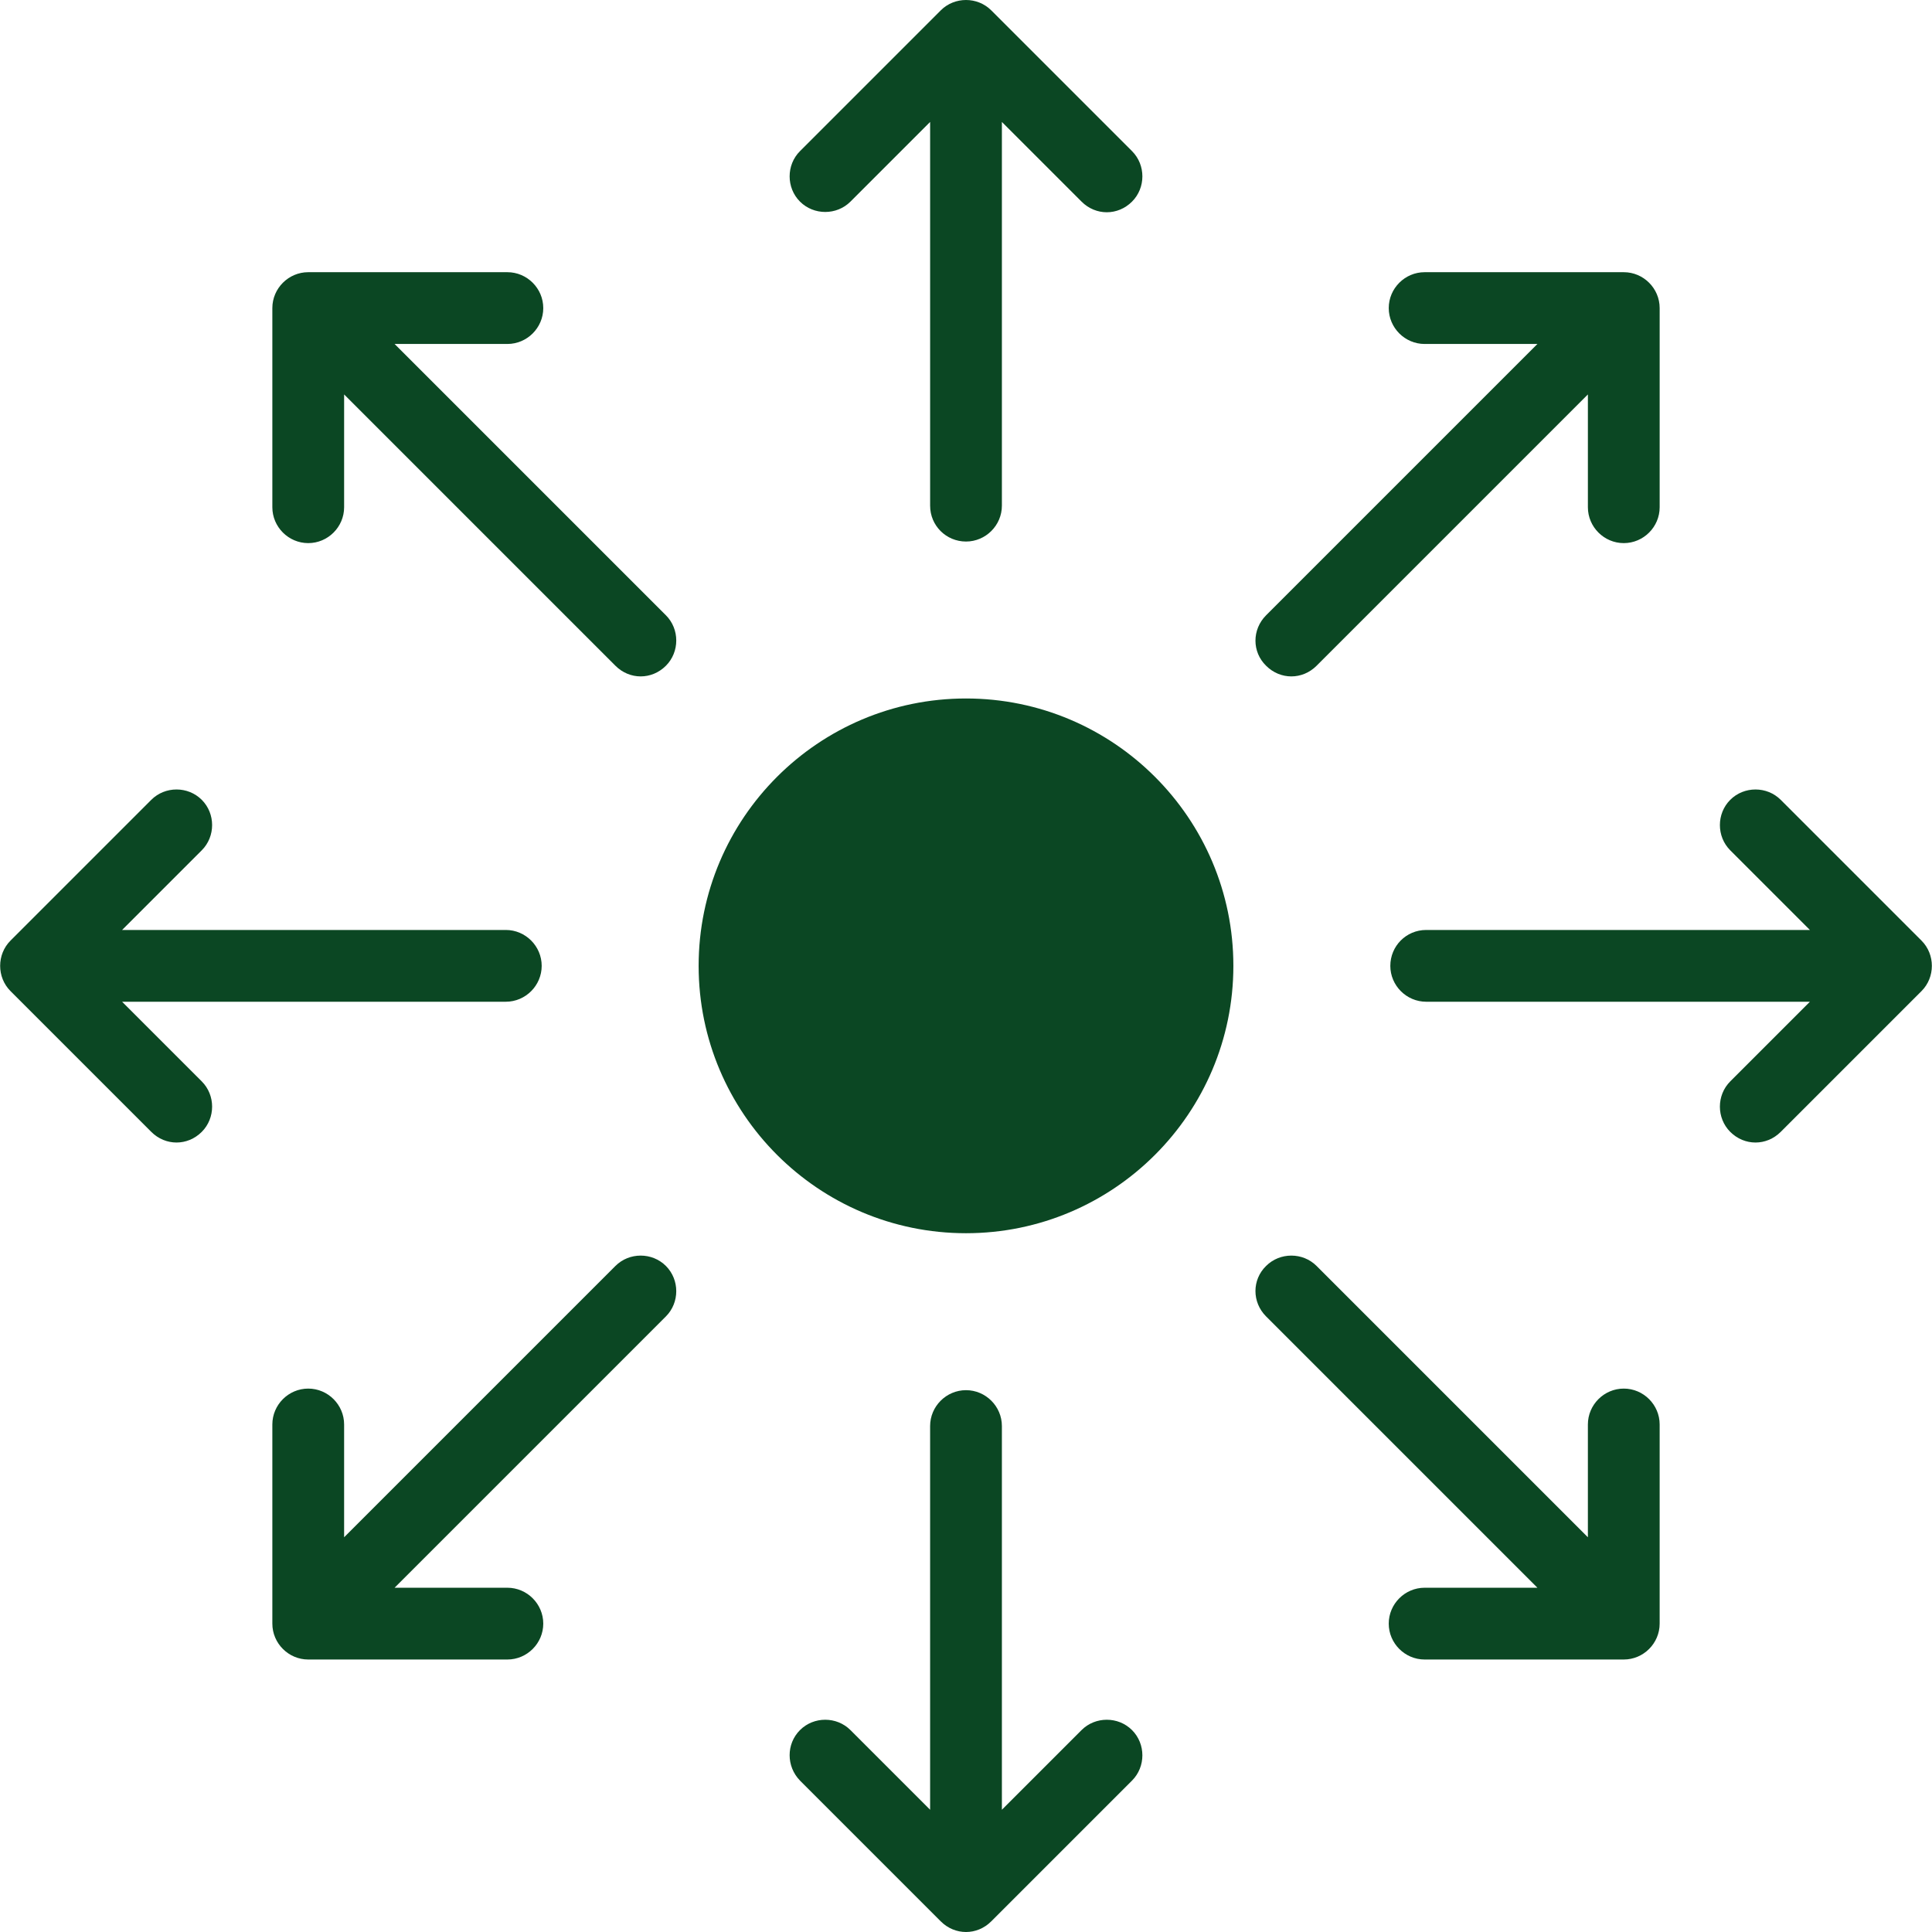
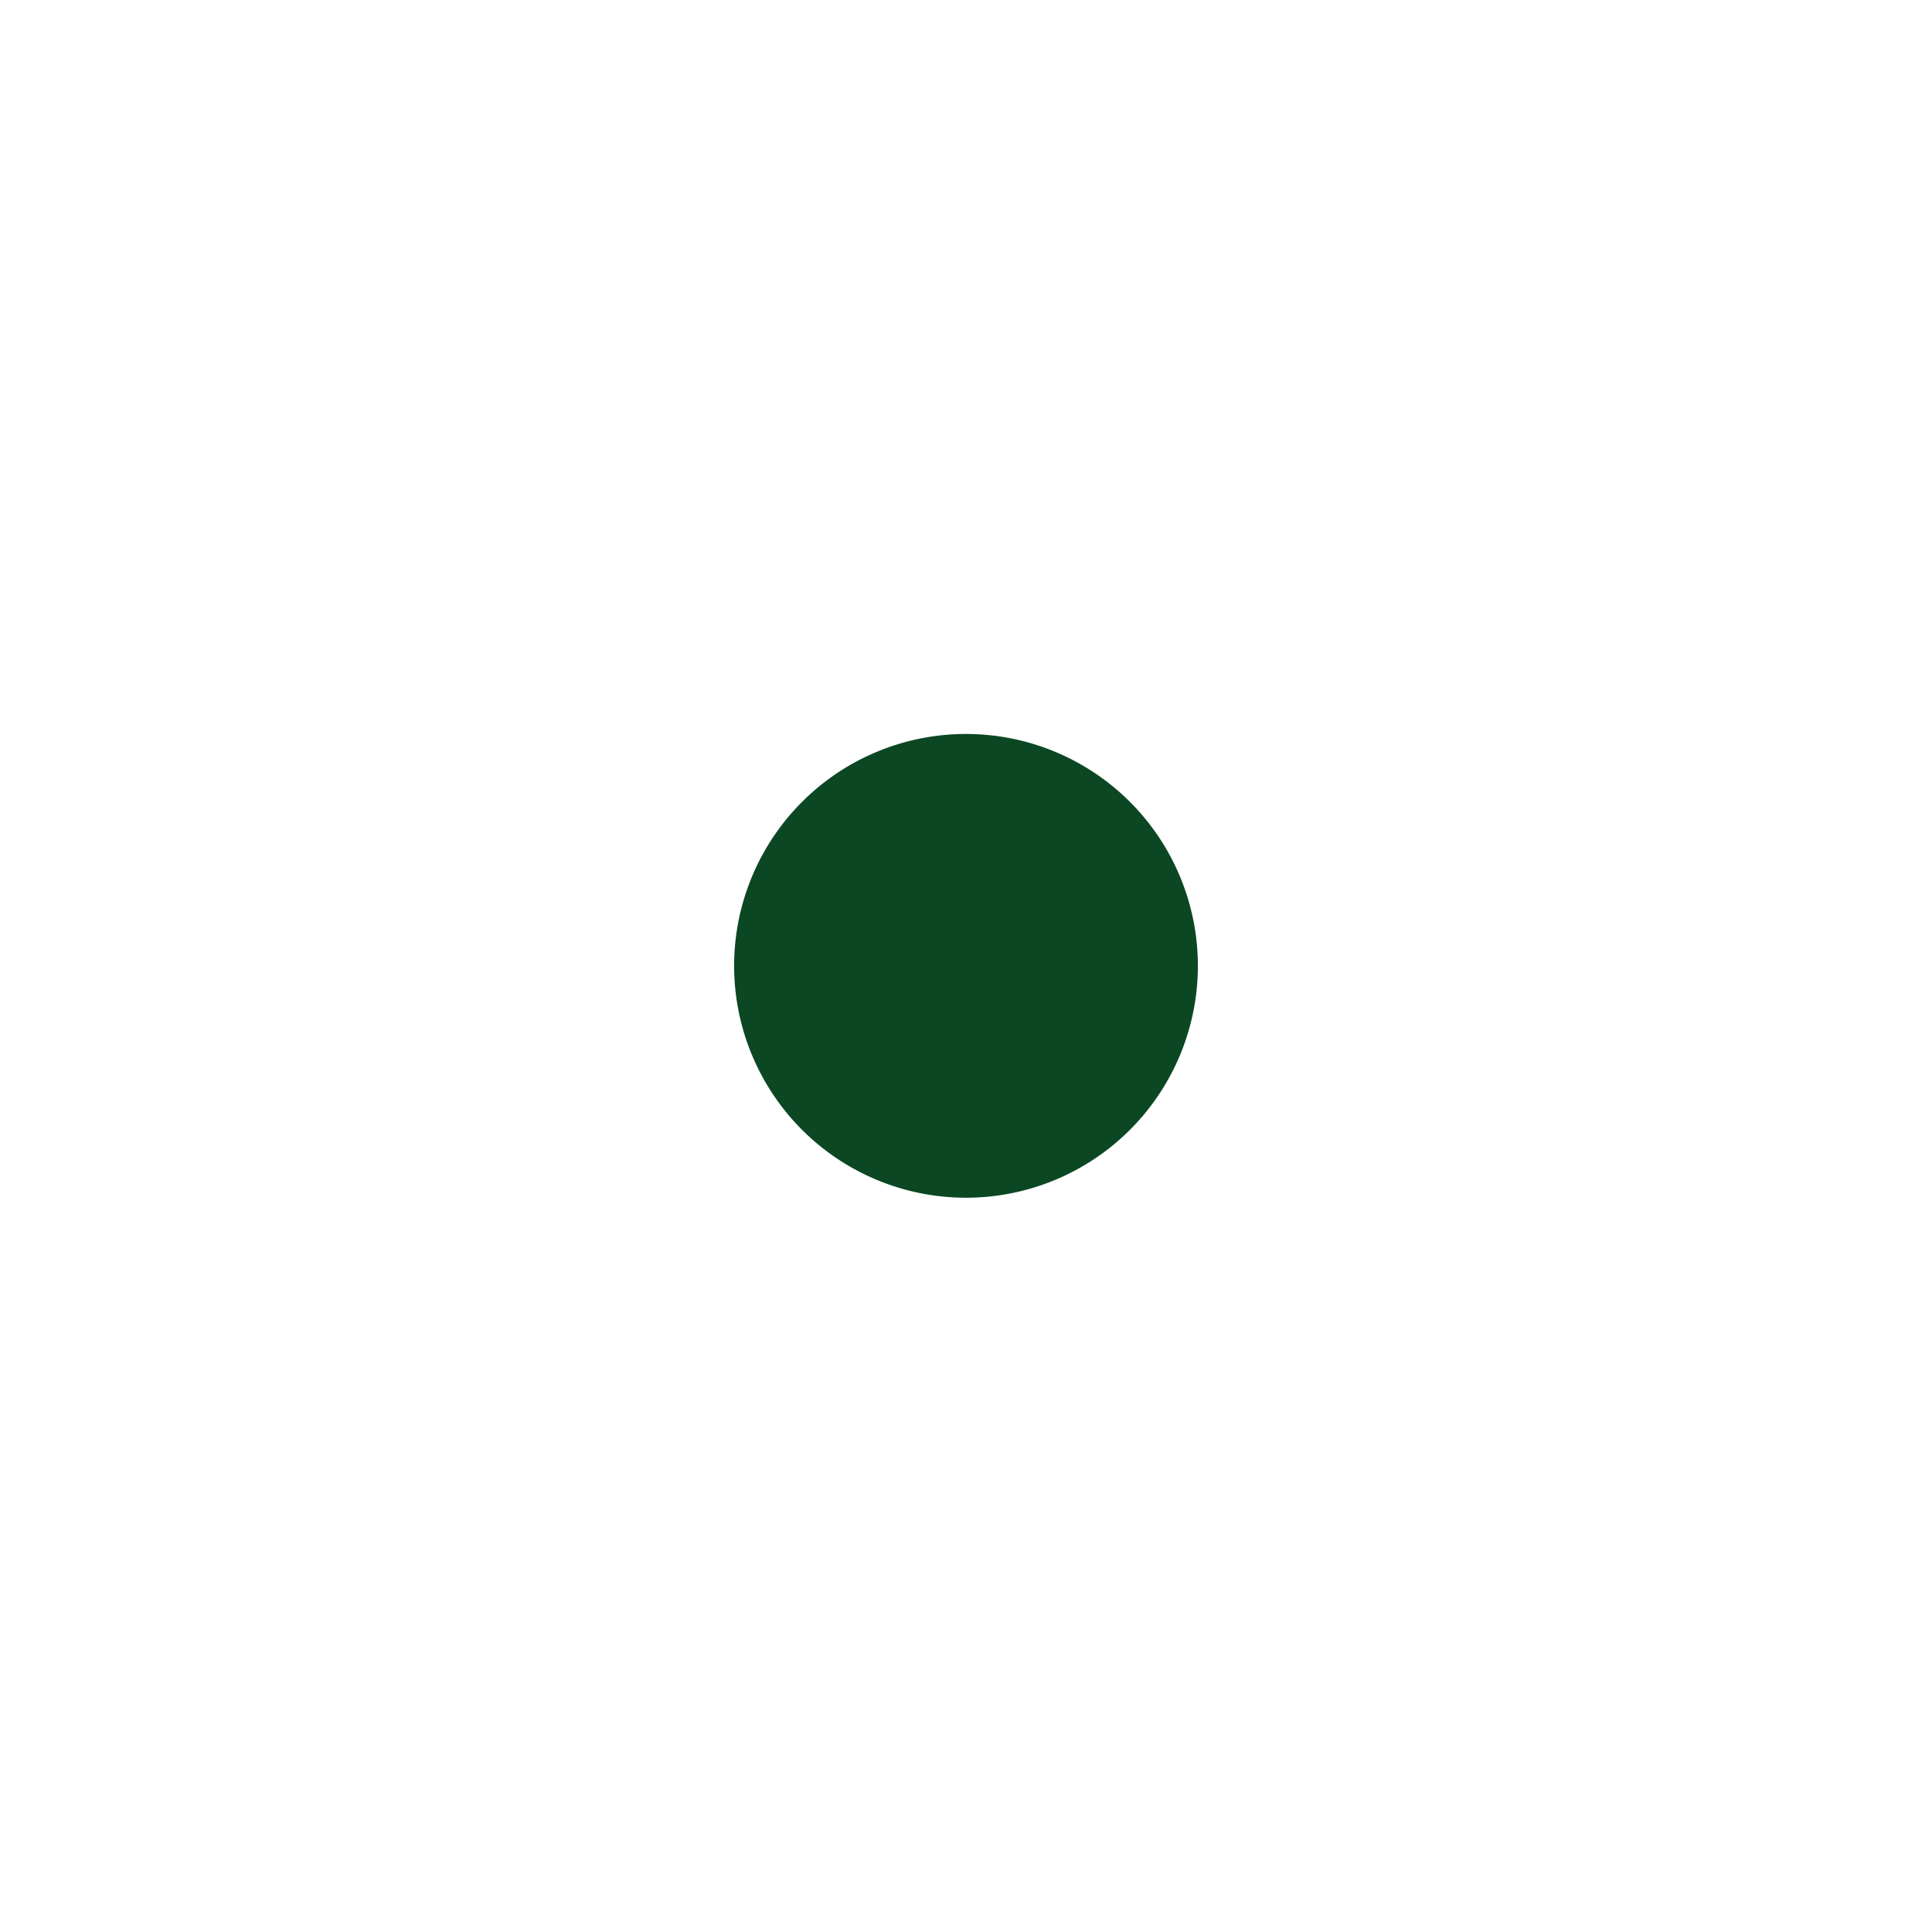
<svg xmlns="http://www.w3.org/2000/svg" class="icon" viewBox="0 0 1024 1024" width="200" height="200">
  <path d="M512.001 511.922m-122.899 0a122.899 122.899 0 1 0 245.798 0 122.899 122.899 0 1 0-245.798 0Z" fill="#0b4723" />
-   <path d="M512.001 653.631c-78.17 0-141.71-63.54-141.71-141.71s63.54-141.71 141.71-141.71 141.71 63.54 141.71 141.71-63.54 141.71-141.71 141.71z m0-245.589c-57.269 0-103.879 46.61-103.879 103.879s46.61 103.879 103.879 103.879 103.879-46.61 103.879-103.879-46.61-103.879-103.879-103.879zM512.001 287.025c10.451 0 19.02-8.569 19.02-19.02v-203.368l42.22 42.22c3.762 3.762 8.569 5.643 13.377 5.643s9.615-1.881 13.377-5.643c7.315-7.315 7.315-19.438 0-26.753l-74.617-74.617c-7.315-7.315-19.438-7.315-26.753 0l-74.617 74.617c-7.315 7.315-7.315 19.438 0 26.753s19.438 7.315 26.753 0l42.22-42.22v203.368c0 10.66 8.569 19.02 19.02 19.02zM424.007 943.74l74.617 74.617c3.762 3.762 8.569 5.643 13.377 5.643 4.807 0 9.615-1.881 13.377-5.643l74.617-74.617c7.315-7.315 7.315-19.438 0-26.753s-19.438-7.315-26.753 0l-42.22 42.22v-203.368c0-10.451-8.569-19.02-19.02-19.02s-19.02 8.569-19.02 19.02v203.368l-42.22-42.22c-7.315-7.315-19.438-7.315-26.753 0s-7.315 19.229 0 26.753zM80.183 599.915c3.762 3.762 8.569 5.643 13.377 5.643 4.807 0 9.615-1.881 13.377-5.643 7.315-7.315 7.315-19.438 0-26.753l-42.22-42.22h203.368c10.451 0 19.02-8.569 19.02-19.02s-8.569-19.02-19.02-19.02h-203.368l42.22-42.22c7.315-7.315 7.315-19.438 0-26.753s-19.438-7.315-26.753 0l-74.617 74.617c-7.315 7.315-7.315 19.438 0 26.753l74.617 74.617zM736.898 511.922c0 10.451 8.569 19.02 19.02 19.02h203.368l-42.22 42.22c-7.315 7.315-7.315 19.438 0 26.753 3.762 3.762 8.569 5.643 13.377 5.643s9.615-1.881 13.377-5.643l74.617-74.617c7.315-7.315 7.315-19.438 0-26.753l-74.617-74.617c-7.315-7.315-19.438-7.315-26.753 0s-7.315 19.438 0 26.753l42.22 42.22h-203.368c-10.66 0-19.02 8.569-19.02 19.02zM287.941 163.29c0-10.451-8.569-19.02-19.02-19.02h-105.551c-10.451 0-19.02 8.569-19.02 19.02v105.551c0 10.451 8.569 19.02 19.02 19.02s19.02-8.569 19.02-19.02v-59.777l143.8 143.8c3.762 3.762 8.569 5.643 13.377 5.643s9.615-1.881 13.377-5.643c7.315-7.315 7.315-19.438 0-26.753l-143.8-143.8h59.777c10.451 0 19.02-8.569 19.02-19.02zM671.059 697.733l143.8 143.8h-59.777c-10.451 0-19.02 8.569-19.02 19.02s8.569 19.02 19.02 19.02h105.551c10.451 0 19.02-8.569 19.02-19.02v-105.551c0-10.451-8.569-19.02-19.02-19.02s-19.02 8.569-19.02 19.02v59.777l-143.8-143.8c-7.315-7.315-19.438-7.315-26.753 0-7.524 7.315-7.524 19.229 0 26.753zM163.37 735.982c-10.451 0-19.02 8.569-19.02 19.02v105.551c0 10.451 8.569 19.02 19.02 19.02h105.551c10.451 0 19.02-8.569 19.02-19.02s-8.569-19.02-19.02-19.02h-59.777l143.8-143.8c7.315-7.315 7.315-19.438 0-26.753s-19.438-7.315-26.753 0l-143.8 143.8v-59.777c0-10.451-8.569-19.02-19.02-19.02zM671.059 352.864c3.762 3.762 8.569 5.643 13.377 5.643s9.615-1.881 13.377-5.643l143.8-143.8v59.777c0 10.451 8.569 19.02 19.02 19.02s19.02-8.569 19.02-19.02v-105.551c0-10.451-8.569-19.02-19.02-19.02h-105.551c-10.451 0-19.02 8.569-19.02 19.02s8.569 19.02 19.02 19.02h59.777l-143.8 143.8c-7.524 7.524-7.524 19.438 0 26.753z" fill="#0b4723" />
</svg>